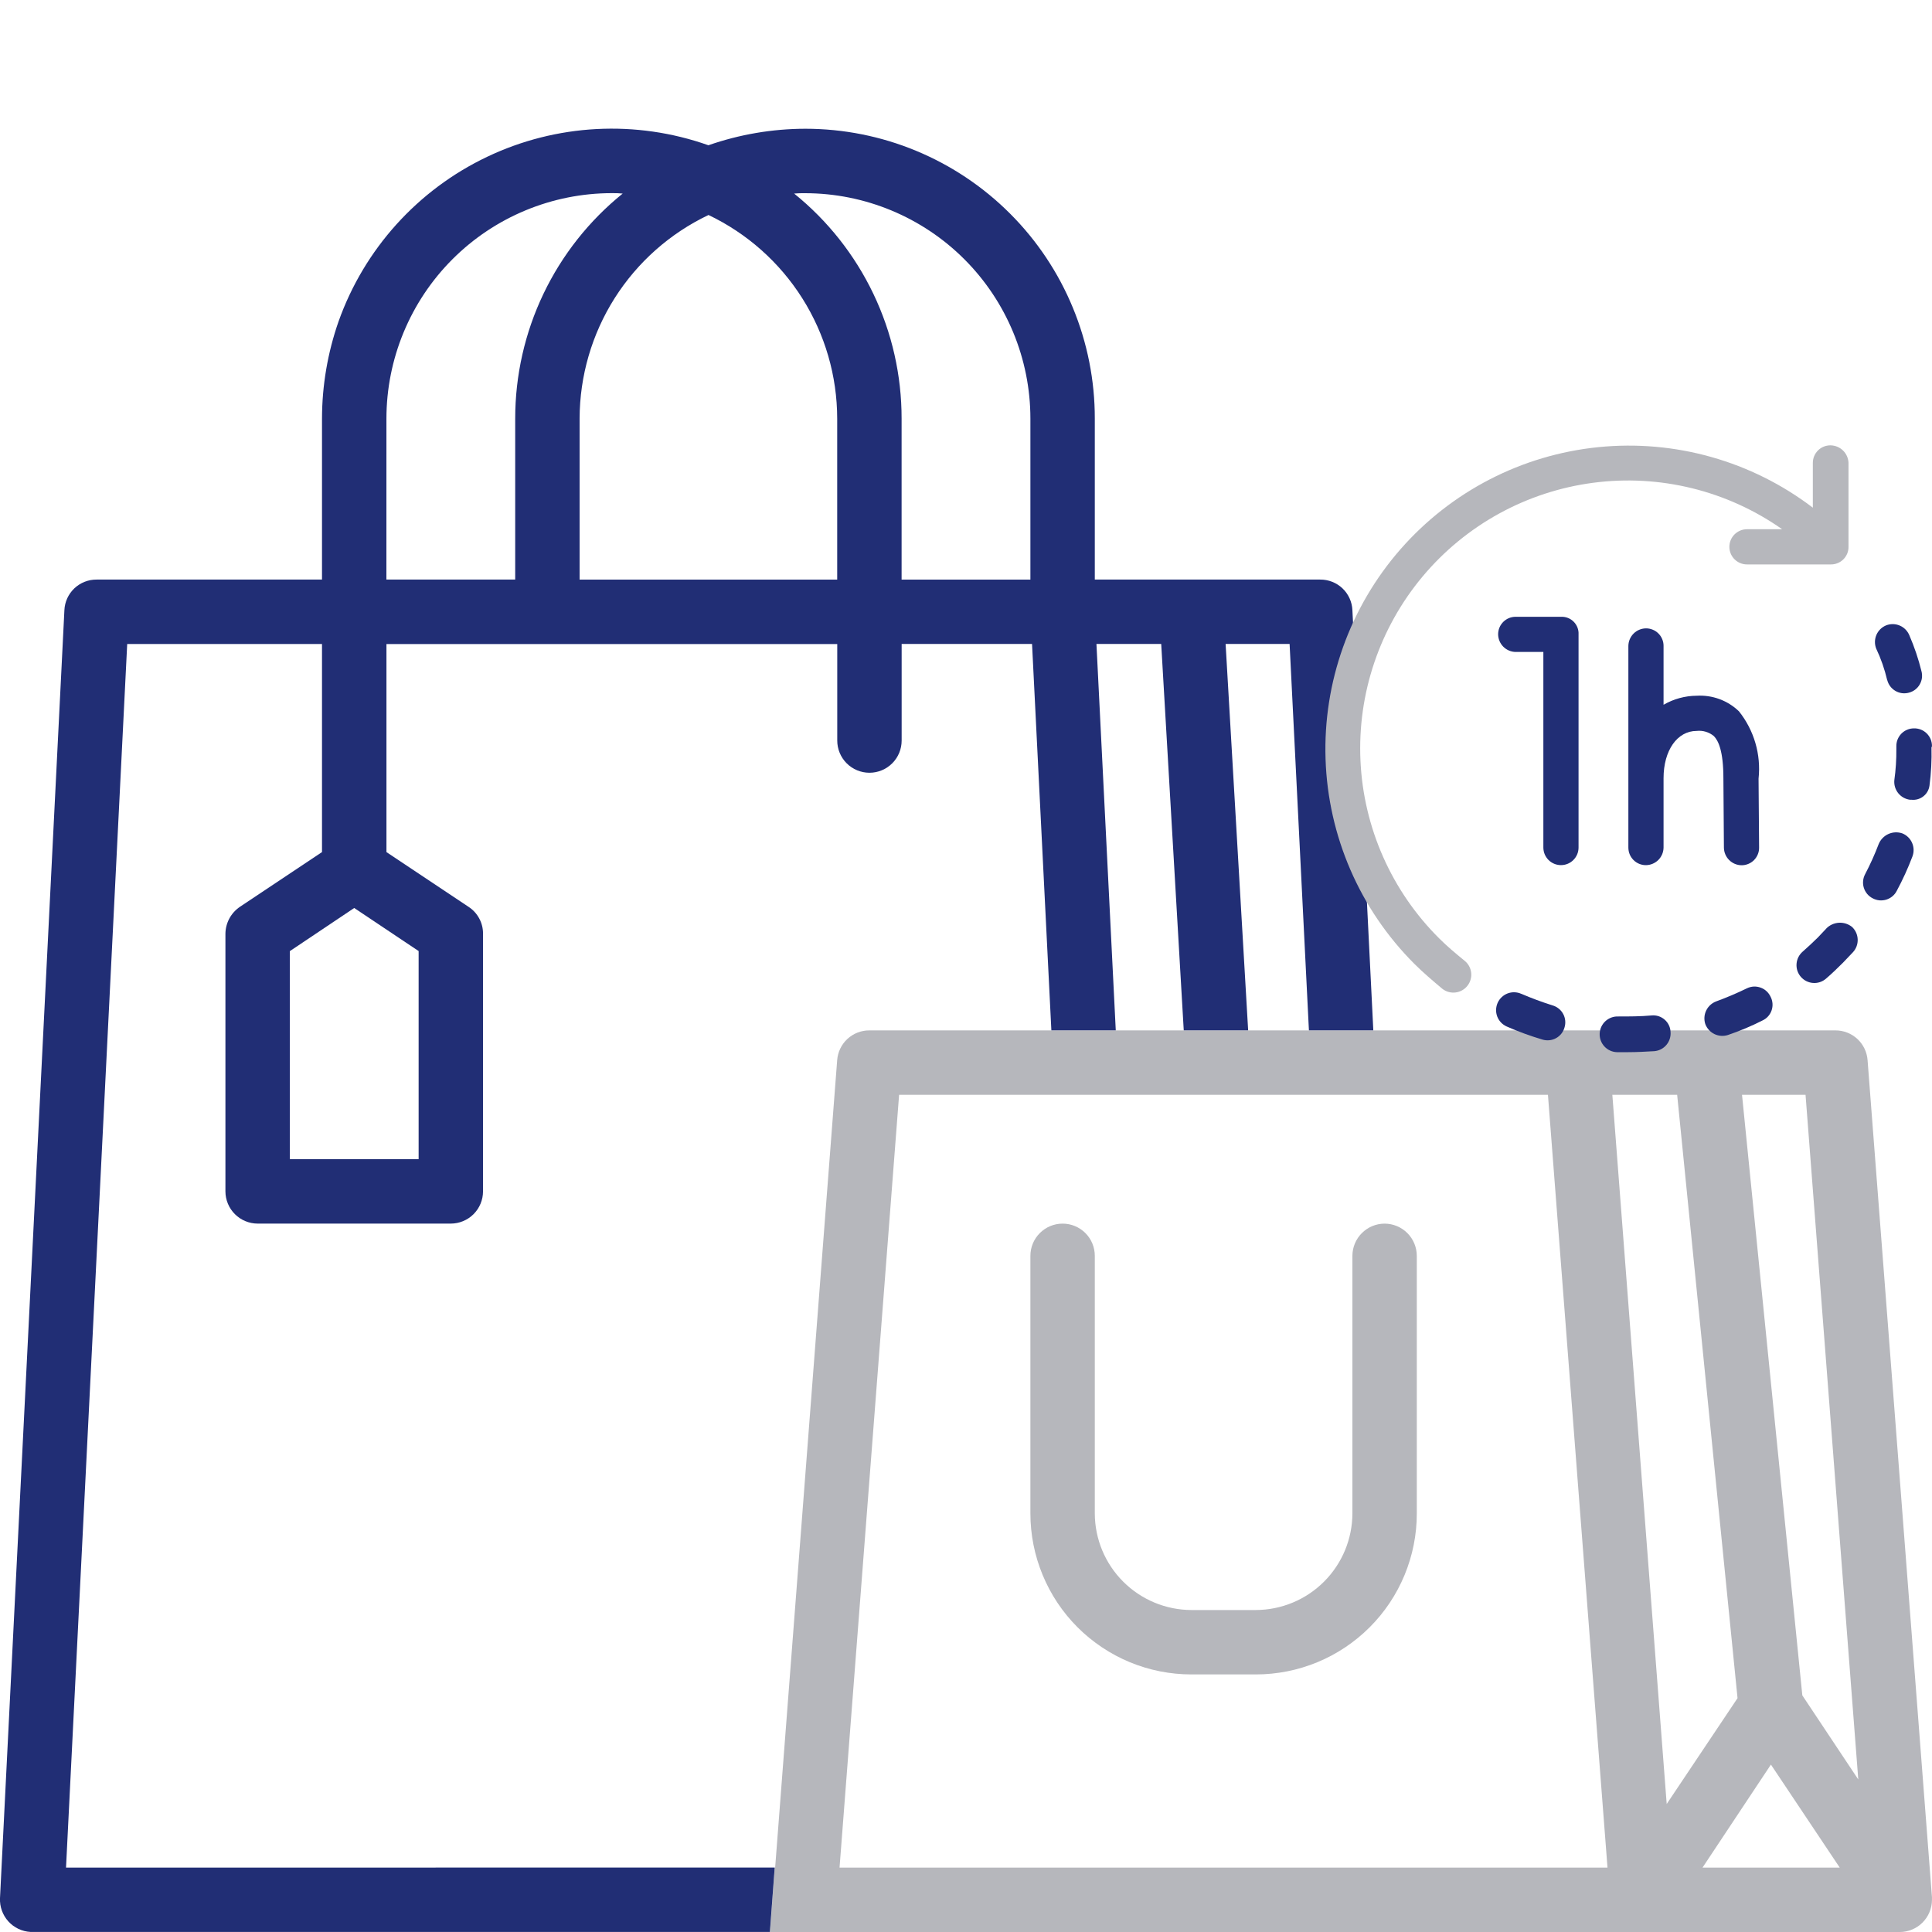
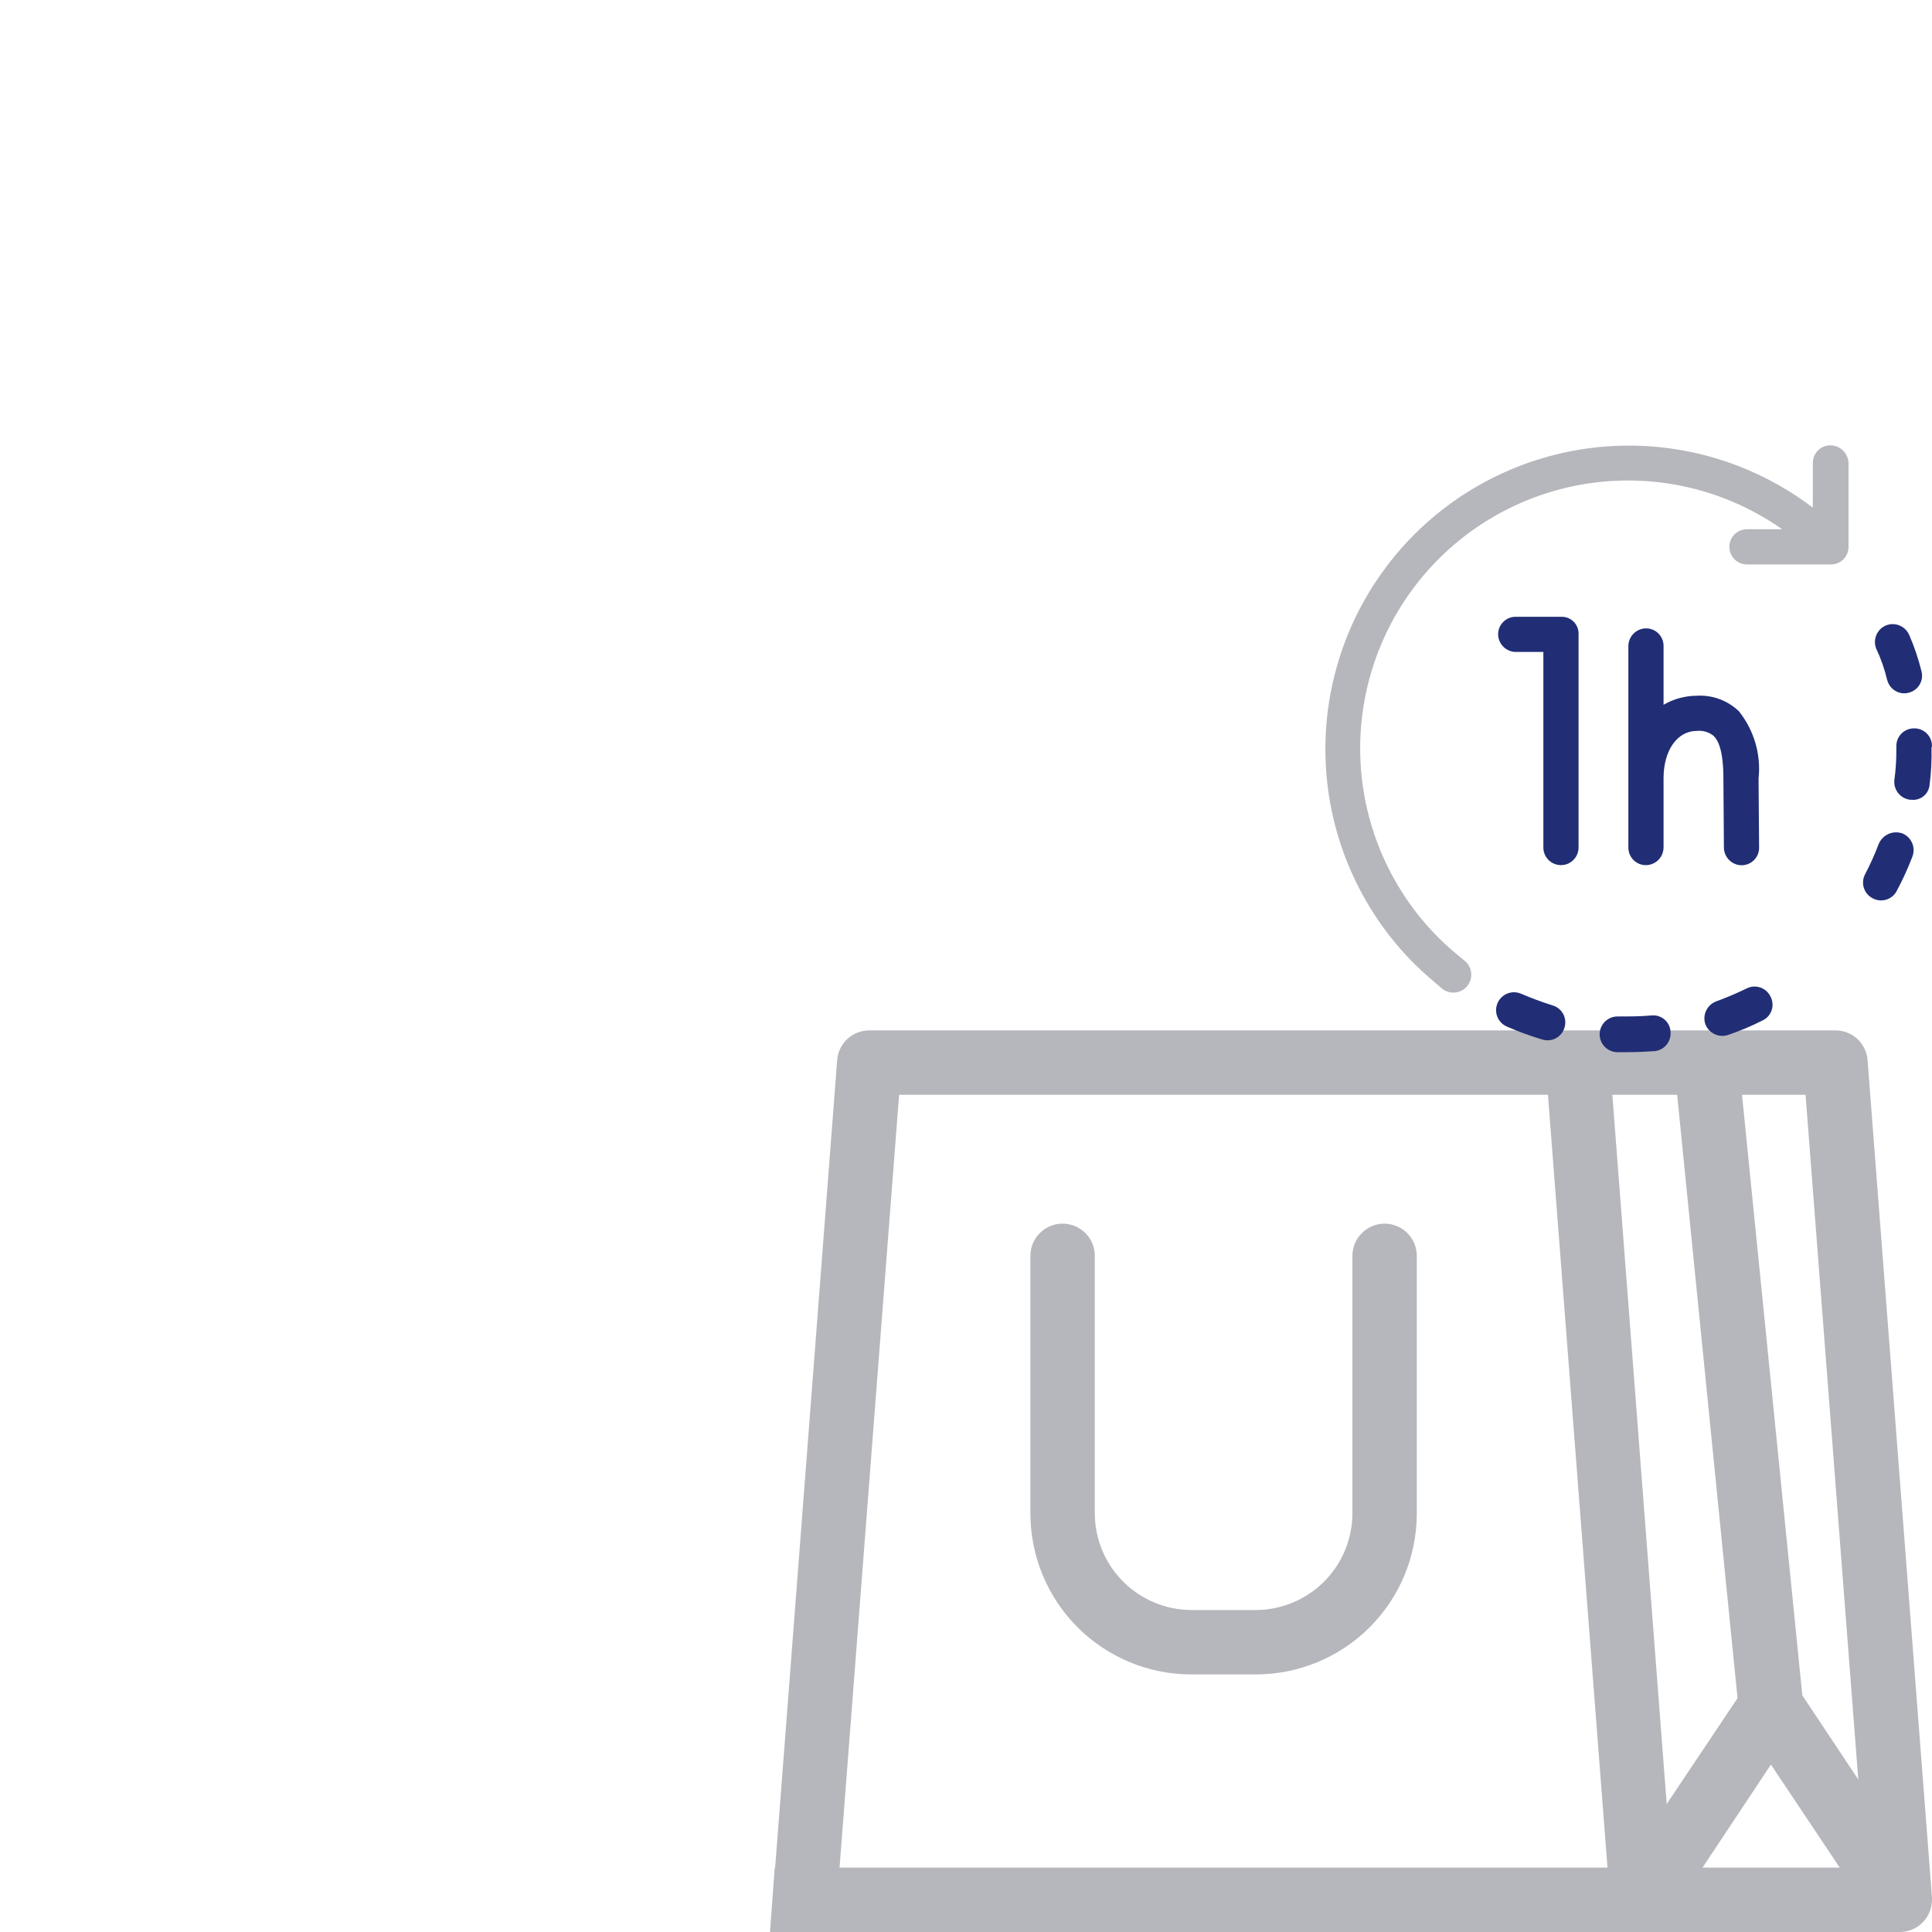
<svg xmlns="http://www.w3.org/2000/svg" width="75" height="75" viewBox="0 0 75 75" fill="none">
  <g clip-path="url(#clip0_28_1251)">
    <path d="M53.75 47.501C53.419 47.502 53.102 47.634 52.868 47.868C52.633 48.102 52.501 48.42 52.5 48.751V58.751C52.498 59.745 52.101 60.697 51.399 61.399C50.696 62.102 49.744 62.498 48.75 62.501H46.25C45.257 62.498 44.305 62.102 43.602 61.399C42.899 60.697 42.503 59.745 42.5 58.751V48.751C42.5 48.419 42.369 48.102 42.134 47.867C41.9 47.633 41.582 47.501 41.25 47.501C40.919 47.501 40.601 47.633 40.367 47.867C40.132 48.102 40 48.419 40 48.751V58.751C40 59.572 40.162 60.385 40.476 61.143C40.79 61.901 41.25 62.591 41.83 63.171C42.411 63.751 43.1 64.212 43.858 64.526C44.617 64.84 45.429 65.001 46.25 65.001H48.75C49.571 65.001 50.384 64.84 51.142 64.526C51.901 64.212 52.59 63.751 53.17 63.171C53.751 62.591 54.211 61.901 54.525 61.143C54.839 60.385 55.001 59.572 55 58.751V48.751C54.999 48.42 54.867 48.102 54.633 47.868C54.399 47.634 54.082 47.502 53.75 47.501Z" fill="#B6B7BC" />
    <path d="M74.999 73.656L72.499 41.156C72.476 40.841 72.334 40.546 72.102 40.331C71.87 40.117 71.565 39.998 71.249 40H33.749C33.433 39.998 33.128 40.117 32.896 40.331C32.664 40.546 32.522 40.841 32.499 41.156L30.091 72.501H30.075L29.891 75.001H73.749C74.081 75 74.398 74.868 74.632 74.634C74.866 74.4 74.998 74.082 74.999 73.751V73.656ZM32.591 72.501L34.903 42.501H60.091L62.403 72.501H32.591ZM62.591 42.501H65.107L67.451 65.922L64.701 70.031L62.591 42.501ZM66.091 72.501L68.747 68.501L71.419 72.501H66.091ZM69.966 65.814L67.625 42.501H70.091L72.138 69.079L69.966 65.814Z" fill="#B6B7BC" />
-     <path d="M2.563 72.5L4.938 25H12.5V33.078L9.313 35.203C9.142 35.319 9.001 35.475 8.903 35.657C8.805 35.84 8.753 36.043 8.751 36.25V46.25C8.752 46.581 8.884 46.899 9.119 47.133C9.353 47.367 9.67 47.499 10.001 47.5H17.501C17.833 47.499 18.15 47.367 18.384 47.133C18.618 46.899 18.75 46.581 18.751 46.25V36.25C18.753 36.042 18.703 35.838 18.604 35.655C18.506 35.472 18.363 35.316 18.189 35.203L15.002 33.078V25.001H32.502V28.748C32.502 29.08 32.634 29.398 32.868 29.632C33.103 29.866 33.421 29.998 33.752 29.998C34.084 29.998 34.402 29.866 34.636 29.632C34.871 29.398 35.002 29.08 35.002 28.748V24.998H40.064L40.814 39.998H43.314L42.564 24.998H45.078L45.953 39.998H48.453L47.578 24.998H50.062L50.812 39.998H53.312L52.5 23.686C52.486 23.365 52.348 23.062 52.115 22.84C51.882 22.619 51.572 22.497 51.25 22.499H42.5V16.248C42.502 14.772 42.212 13.309 41.648 11.945C41.085 10.58 40.258 9.34 39.214 8.296C38.171 7.251 36.932 6.422 35.568 5.856C34.205 5.29 32.743 4.999 31.266 4.998C29.984 5 28.711 5.217 27.5 5.639C24.689 4.644 21.597 4.806 18.905 6.09C16.212 7.373 14.139 9.672 13.141 12.483C12.719 13.694 12.502 14.967 12.5 16.249V22.499H3.75C3.429 22.497 3.119 22.619 2.886 22.84C2.653 23.062 2.514 23.365 2.5 23.686L0 73.686C-0.015 74.017 0.101 74.341 0.323 74.587C0.546 74.833 0.856 74.981 1.187 74.998H29.887L30.074 72.498L2.563 72.5ZM31.25 7.5C33.571 7.501 35.795 8.424 37.436 10.064C39.077 11.705 39.999 13.93 40 16.25V22.5H35V16.248C35.001 14.573 34.627 12.919 33.905 11.408C33.183 9.896 32.132 8.566 30.828 7.514C30.969 7.502 31.11 7.497 31.25 7.5ZM27.5 8.344C28.995 9.056 30.257 10.176 31.142 11.575C32.027 12.974 32.498 14.595 32.5 16.25V22.5H22.5V16.248C22.504 14.594 22.976 12.974 23.86 11.576C24.745 10.179 26.007 9.06 27.5 8.348V8.344ZM15.001 16.248C15.003 13.928 15.925 11.703 17.566 10.062C19.206 8.422 21.431 7.499 23.751 7.498C23.892 7.496 24.033 7.501 24.173 7.514C22.87 8.566 21.818 9.896 21.096 11.408C20.374 12.919 20 14.573 20 16.248V22.498H15L15.001 16.248ZM13.751 35.248L16.251 36.92V44.998H11.251V36.923L13.751 35.248Z" fill="#212E75" />
    <path d="M60.616 23.943H58.84C58.751 23.943 58.661 23.96 58.578 23.994C58.495 24.028 58.42 24.079 58.356 24.142C58.293 24.206 58.242 24.281 58.208 24.364C58.174 24.447 58.157 24.536 58.157 24.626C58.16 24.807 58.232 24.979 58.36 25.107C58.488 25.234 58.66 25.307 58.84 25.309H59.913V32.901C59.913 32.991 59.931 33.08 59.965 33.163C60 33.245 60.05 33.321 60.113 33.384C60.177 33.448 60.252 33.498 60.335 33.532C60.418 33.567 60.507 33.584 60.596 33.584C60.686 33.584 60.775 33.567 60.858 33.532C60.941 33.498 61.016 33.448 61.079 33.384C61.143 33.321 61.193 33.245 61.227 33.163C61.262 33.08 61.279 32.991 61.279 32.901V24.626C61.284 24.537 61.27 24.448 61.238 24.364C61.207 24.281 61.158 24.205 61.096 24.141C61.034 24.077 60.959 24.026 60.877 23.992C60.794 23.958 60.706 23.942 60.616 23.943Z" fill="#212E75" />
    <path d="M68.267 30.228C68.368 29.29 68.094 28.351 67.506 27.613C67.29 27.405 67.032 27.243 66.75 27.139C66.468 27.035 66.168 26.991 65.867 27.008C65.415 27.011 64.971 27.132 64.579 27.359V25.076C64.58 24.986 64.563 24.897 64.528 24.814C64.494 24.731 64.444 24.655 64.38 24.592C64.317 24.528 64.242 24.478 64.158 24.444C64.075 24.41 63.986 24.392 63.896 24.393C63.716 24.395 63.543 24.468 63.416 24.595C63.288 24.723 63.215 24.896 63.213 25.076V32.902C63.213 32.992 63.23 33.081 63.264 33.164C63.298 33.247 63.349 33.323 63.412 33.386C63.476 33.45 63.551 33.5 63.634 33.534C63.718 33.568 63.807 33.586 63.896 33.585C64.077 33.583 64.249 33.51 64.377 33.383C64.504 33.255 64.577 33.083 64.579 32.902V30.209C64.579 29.136 65.106 28.374 65.867 28.374C65.986 28.361 66.106 28.372 66.22 28.407C66.334 28.441 66.44 28.498 66.531 28.574C66.707 28.75 66.902 29.159 66.902 30.213L66.922 32.906C66.925 33.087 66.997 33.259 67.125 33.386C67.253 33.514 67.425 33.587 67.605 33.589C67.695 33.59 67.784 33.572 67.867 33.538C67.951 33.504 68.026 33.454 68.09 33.39C68.153 33.327 68.203 33.251 68.237 33.168C68.272 33.085 68.289 32.996 68.288 32.906L68.267 30.228Z" fill="#212E75" />
    <path d="M64.109 39.42C63.68 39.459 63.25 39.459 62.821 39.459C62.638 39.451 62.458 39.517 62.323 39.641C62.187 39.766 62.107 39.939 62.099 40.123C62.091 40.306 62.157 40.486 62.281 40.621C62.405 40.757 62.578 40.837 62.762 40.845H63.211C63.543 40.845 63.894 40.825 64.226 40.806C64.407 40.789 64.573 40.702 64.69 40.563C64.807 40.424 64.865 40.245 64.851 40.064C64.848 39.972 64.826 39.882 64.786 39.799C64.746 39.715 64.69 39.641 64.62 39.581C64.551 39.521 64.469 39.475 64.382 39.447C64.294 39.42 64.201 39.41 64.109 39.42Z" fill="#212E75" />
    <path d="M59.055 38.58C58.972 38.543 58.882 38.522 58.791 38.52C58.7 38.517 58.609 38.533 58.524 38.565C58.439 38.598 58.361 38.647 58.295 38.71C58.228 38.773 58.175 38.848 58.138 38.931C58.101 39.014 58.081 39.104 58.078 39.195C58.075 39.287 58.091 39.377 58.123 39.463C58.156 39.548 58.205 39.626 58.268 39.692C58.331 39.758 58.406 39.811 58.489 39.848C58.94 40.046 59.403 40.215 59.875 40.355C59.962 40.382 60.054 40.391 60.145 40.382C60.236 40.373 60.324 40.346 60.404 40.302C60.484 40.259 60.554 40.2 60.611 40.128C60.668 40.057 60.71 39.975 60.734 39.887C60.761 39.8 60.77 39.709 60.761 39.618C60.752 39.527 60.725 39.439 60.681 39.359C60.638 39.279 60.579 39.209 60.507 39.152C60.436 39.095 60.354 39.053 60.266 39.028C59.856 38.899 59.452 38.749 59.056 38.579L59.055 38.58Z" fill="#212E75" />
    <path d="M73.263 26.402C73.286 26.49 73.325 26.572 73.38 26.644C73.434 26.716 73.503 26.776 73.581 26.822C73.659 26.867 73.745 26.897 73.835 26.909C73.924 26.92 74.015 26.914 74.102 26.89C74.19 26.868 74.272 26.828 74.344 26.774C74.416 26.719 74.477 26.651 74.522 26.573C74.567 26.495 74.597 26.409 74.609 26.319C74.62 26.229 74.614 26.138 74.59 26.051C74.473 25.577 74.316 25.114 74.122 24.665C74.053 24.495 73.92 24.359 73.752 24.286C73.584 24.213 73.394 24.209 73.222 24.275C73.052 24.344 72.916 24.477 72.843 24.645C72.77 24.814 72.766 25.004 72.832 25.175C73.019 25.569 73.162 25.981 73.261 26.405L73.263 26.402Z" fill="#212E75" />
    <path d="M74.999 28.958C74.999 28.867 74.981 28.777 74.946 28.693C74.91 28.609 74.859 28.533 74.793 28.469C74.728 28.405 74.651 28.355 74.566 28.322C74.481 28.289 74.391 28.273 74.299 28.275C74.208 28.275 74.118 28.293 74.034 28.329C73.95 28.364 73.874 28.416 73.81 28.481C73.747 28.546 73.697 28.624 73.663 28.709C73.63 28.793 73.614 28.884 73.616 28.975V29.075C73.62 29.48 73.594 29.884 73.538 30.285C73.521 30.466 73.574 30.646 73.687 30.788C73.8 30.93 73.964 31.022 74.143 31.046H74.202C74.367 31.064 74.533 31.017 74.663 30.915C74.794 30.814 74.88 30.664 74.902 30.5C74.967 30.009 74.993 29.513 74.98 29.017C74.991 28.999 74.997 28.979 74.999 28.958Z" fill="#212E75" />
    <path d="M72.931 32.764C72.779 33.165 72.603 33.556 72.404 33.935C72.361 34.016 72.334 34.104 72.326 34.195C72.317 34.286 72.326 34.378 72.354 34.465C72.381 34.553 72.426 34.633 72.484 34.703C72.543 34.773 72.616 34.831 72.697 34.872C72.778 34.915 72.866 34.942 72.957 34.951C73.048 34.959 73.14 34.95 73.227 34.923C73.315 34.895 73.396 34.851 73.466 34.792C73.535 34.733 73.593 34.661 73.634 34.579C73.864 34.15 74.066 33.707 74.239 33.252C74.305 33.081 74.301 32.891 74.228 32.722C74.155 32.554 74.019 32.421 73.849 32.352C73.673 32.291 73.48 32.299 73.309 32.375C73.139 32.452 73.004 32.59 72.932 32.762L72.931 32.764Z" fill="#212E75" />
-     <path d="M70.9 36.043C70.783 36.16 70.685 36.277 70.568 36.394C70.368 36.594 70.178 36.765 69.982 36.94C69.843 37.06 69.756 37.23 69.742 37.413C69.727 37.596 69.786 37.778 69.905 37.917C70.025 38.057 70.195 38.144 70.378 38.158C70.561 38.173 70.743 38.114 70.882 37.994C71.116 37.794 71.331 37.584 71.546 37.37C71.683 37.233 71.8 37.097 71.936 36.96C72.058 36.825 72.123 36.647 72.115 36.464C72.108 36.282 72.03 36.11 71.897 35.984C71.753 35.868 71.571 35.81 71.386 35.821C71.201 35.832 71.027 35.911 70.897 36.043H70.9Z" fill="#212E75" />
    <path d="M67.818 38.365C67.43 38.554 67.033 38.723 66.627 38.872C66.456 38.935 66.316 39.061 66.236 39.225C66.156 39.389 66.143 39.577 66.198 39.75C66.261 39.921 66.388 40.061 66.551 40.141C66.715 40.221 66.903 40.235 67.076 40.179C67.538 40.023 67.988 39.834 68.423 39.613C68.505 39.575 68.578 39.52 68.639 39.453C68.699 39.385 68.745 39.307 68.774 39.221C68.803 39.135 68.815 39.045 68.808 38.955C68.801 38.864 68.777 38.777 68.735 38.696C68.697 38.614 68.643 38.54 68.577 38.478C68.51 38.417 68.431 38.369 68.346 38.339C68.261 38.308 68.17 38.294 68.08 38.298C67.989 38.303 67.9 38.326 67.818 38.365Z" fill="#212E75" />
    <path d="M71.057 17.288C70.968 17.288 70.879 17.305 70.795 17.339C70.712 17.373 70.637 17.423 70.573 17.487C70.51 17.55 70.459 17.626 70.425 17.709C70.391 17.792 70.374 17.881 70.374 17.971V19.708C67.998 17.898 65.022 17.058 62.05 17.358C59.078 17.658 56.331 19.076 54.364 21.325C52.398 23.574 51.359 26.486 51.458 29.472C51.557 32.458 52.786 35.294 54.897 37.408C55.248 37.759 55.619 38.072 55.99 38.384C56.062 38.441 56.144 38.482 56.232 38.507C56.32 38.532 56.412 38.539 56.503 38.528C56.593 38.517 56.681 38.488 56.76 38.444C56.84 38.399 56.91 38.339 56.966 38.267C57.023 38.195 57.065 38.113 57.089 38.025C57.114 37.937 57.121 37.846 57.11 37.755C57.099 37.664 57.071 37.577 57.026 37.497C56.981 37.417 56.921 37.347 56.849 37.291C56.517 37.018 56.185 36.745 55.873 36.432C54.024 34.596 52.932 32.132 52.813 29.528C52.694 26.925 53.556 24.372 55.23 22.374C56.904 20.376 59.266 19.08 61.85 18.741C64.434 18.402 67.051 19.046 69.183 20.545H67.817C67.636 20.545 67.463 20.617 67.334 20.745C67.206 20.873 67.134 21.047 67.134 21.228C67.134 21.409 67.206 21.583 67.334 21.711C67.463 21.839 67.636 21.911 67.817 21.911H71.076C71.166 21.912 71.255 21.894 71.338 21.86C71.421 21.826 71.497 21.776 71.561 21.712C71.624 21.649 71.674 21.573 71.709 21.49C71.743 21.407 71.76 21.318 71.759 21.228V17.969C71.752 17.787 71.676 17.615 71.545 17.488C71.414 17.361 71.24 17.29 71.057 17.288Z" fill="#B6B7BC" />
  </g>
  <defs>
    <clipPath id="clip0_28_1251">
      <rect width="75" height="75" fill="white" />
    </clipPath>
  </defs>
</svg>